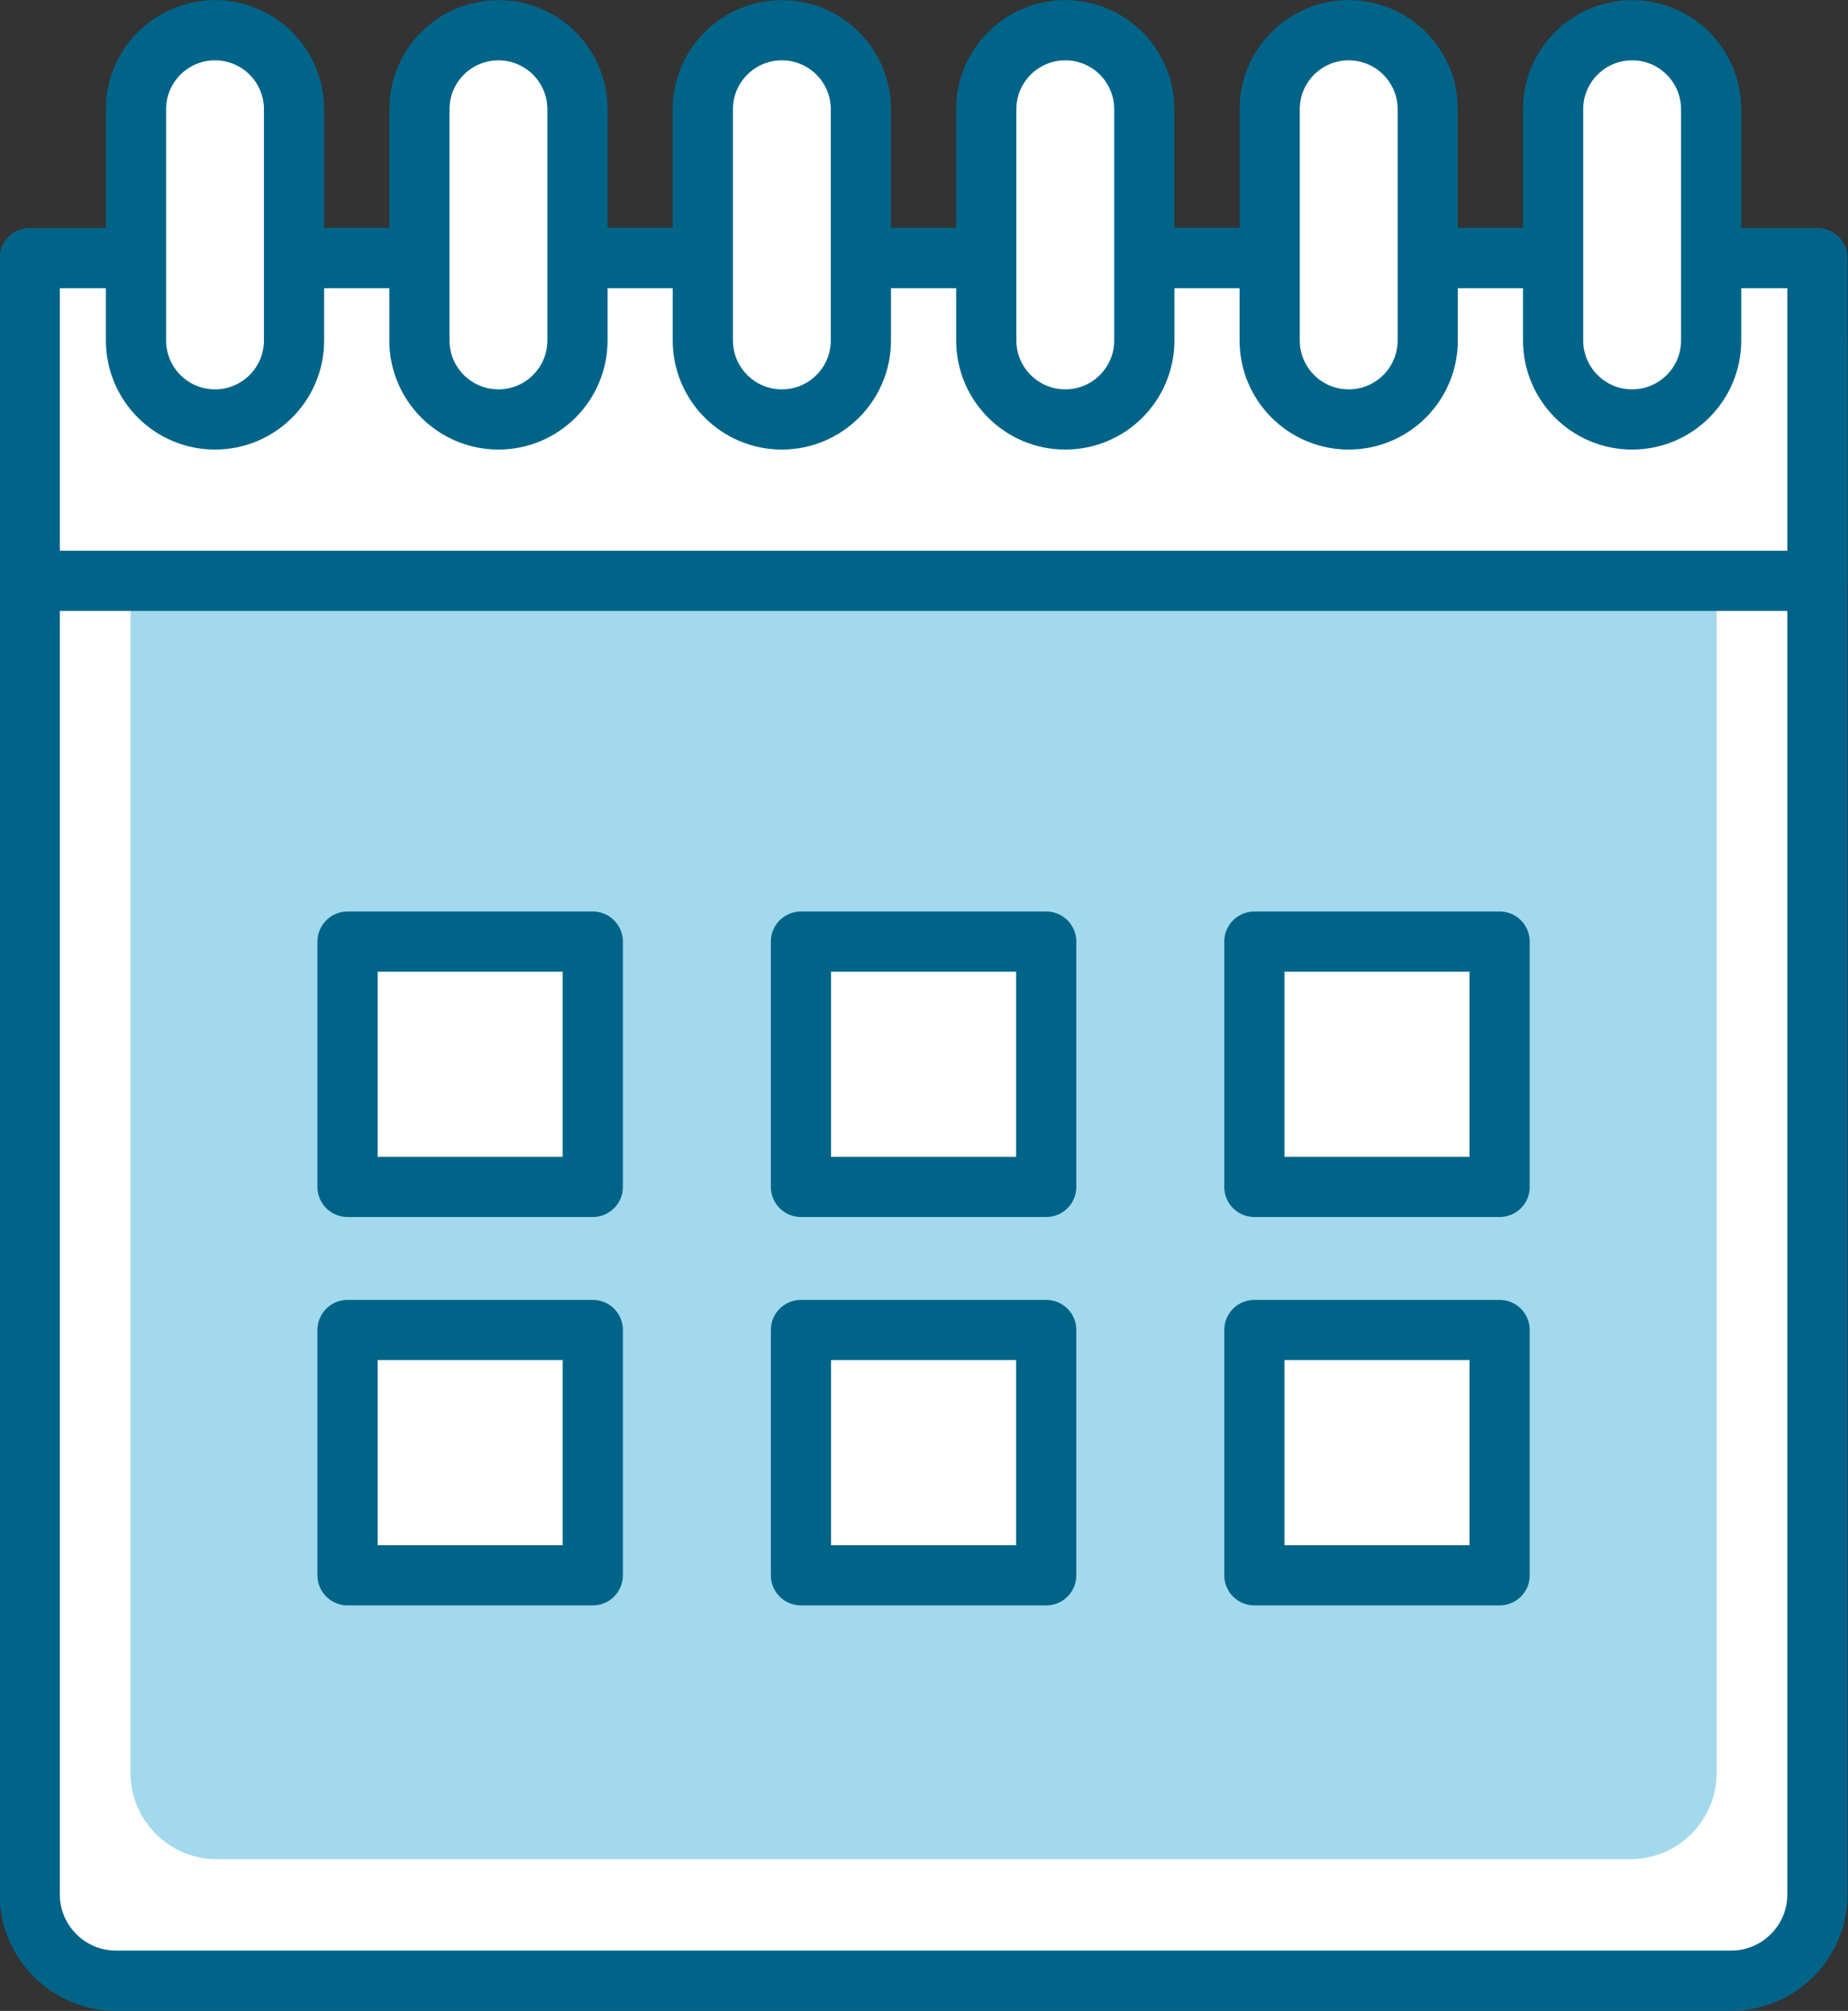
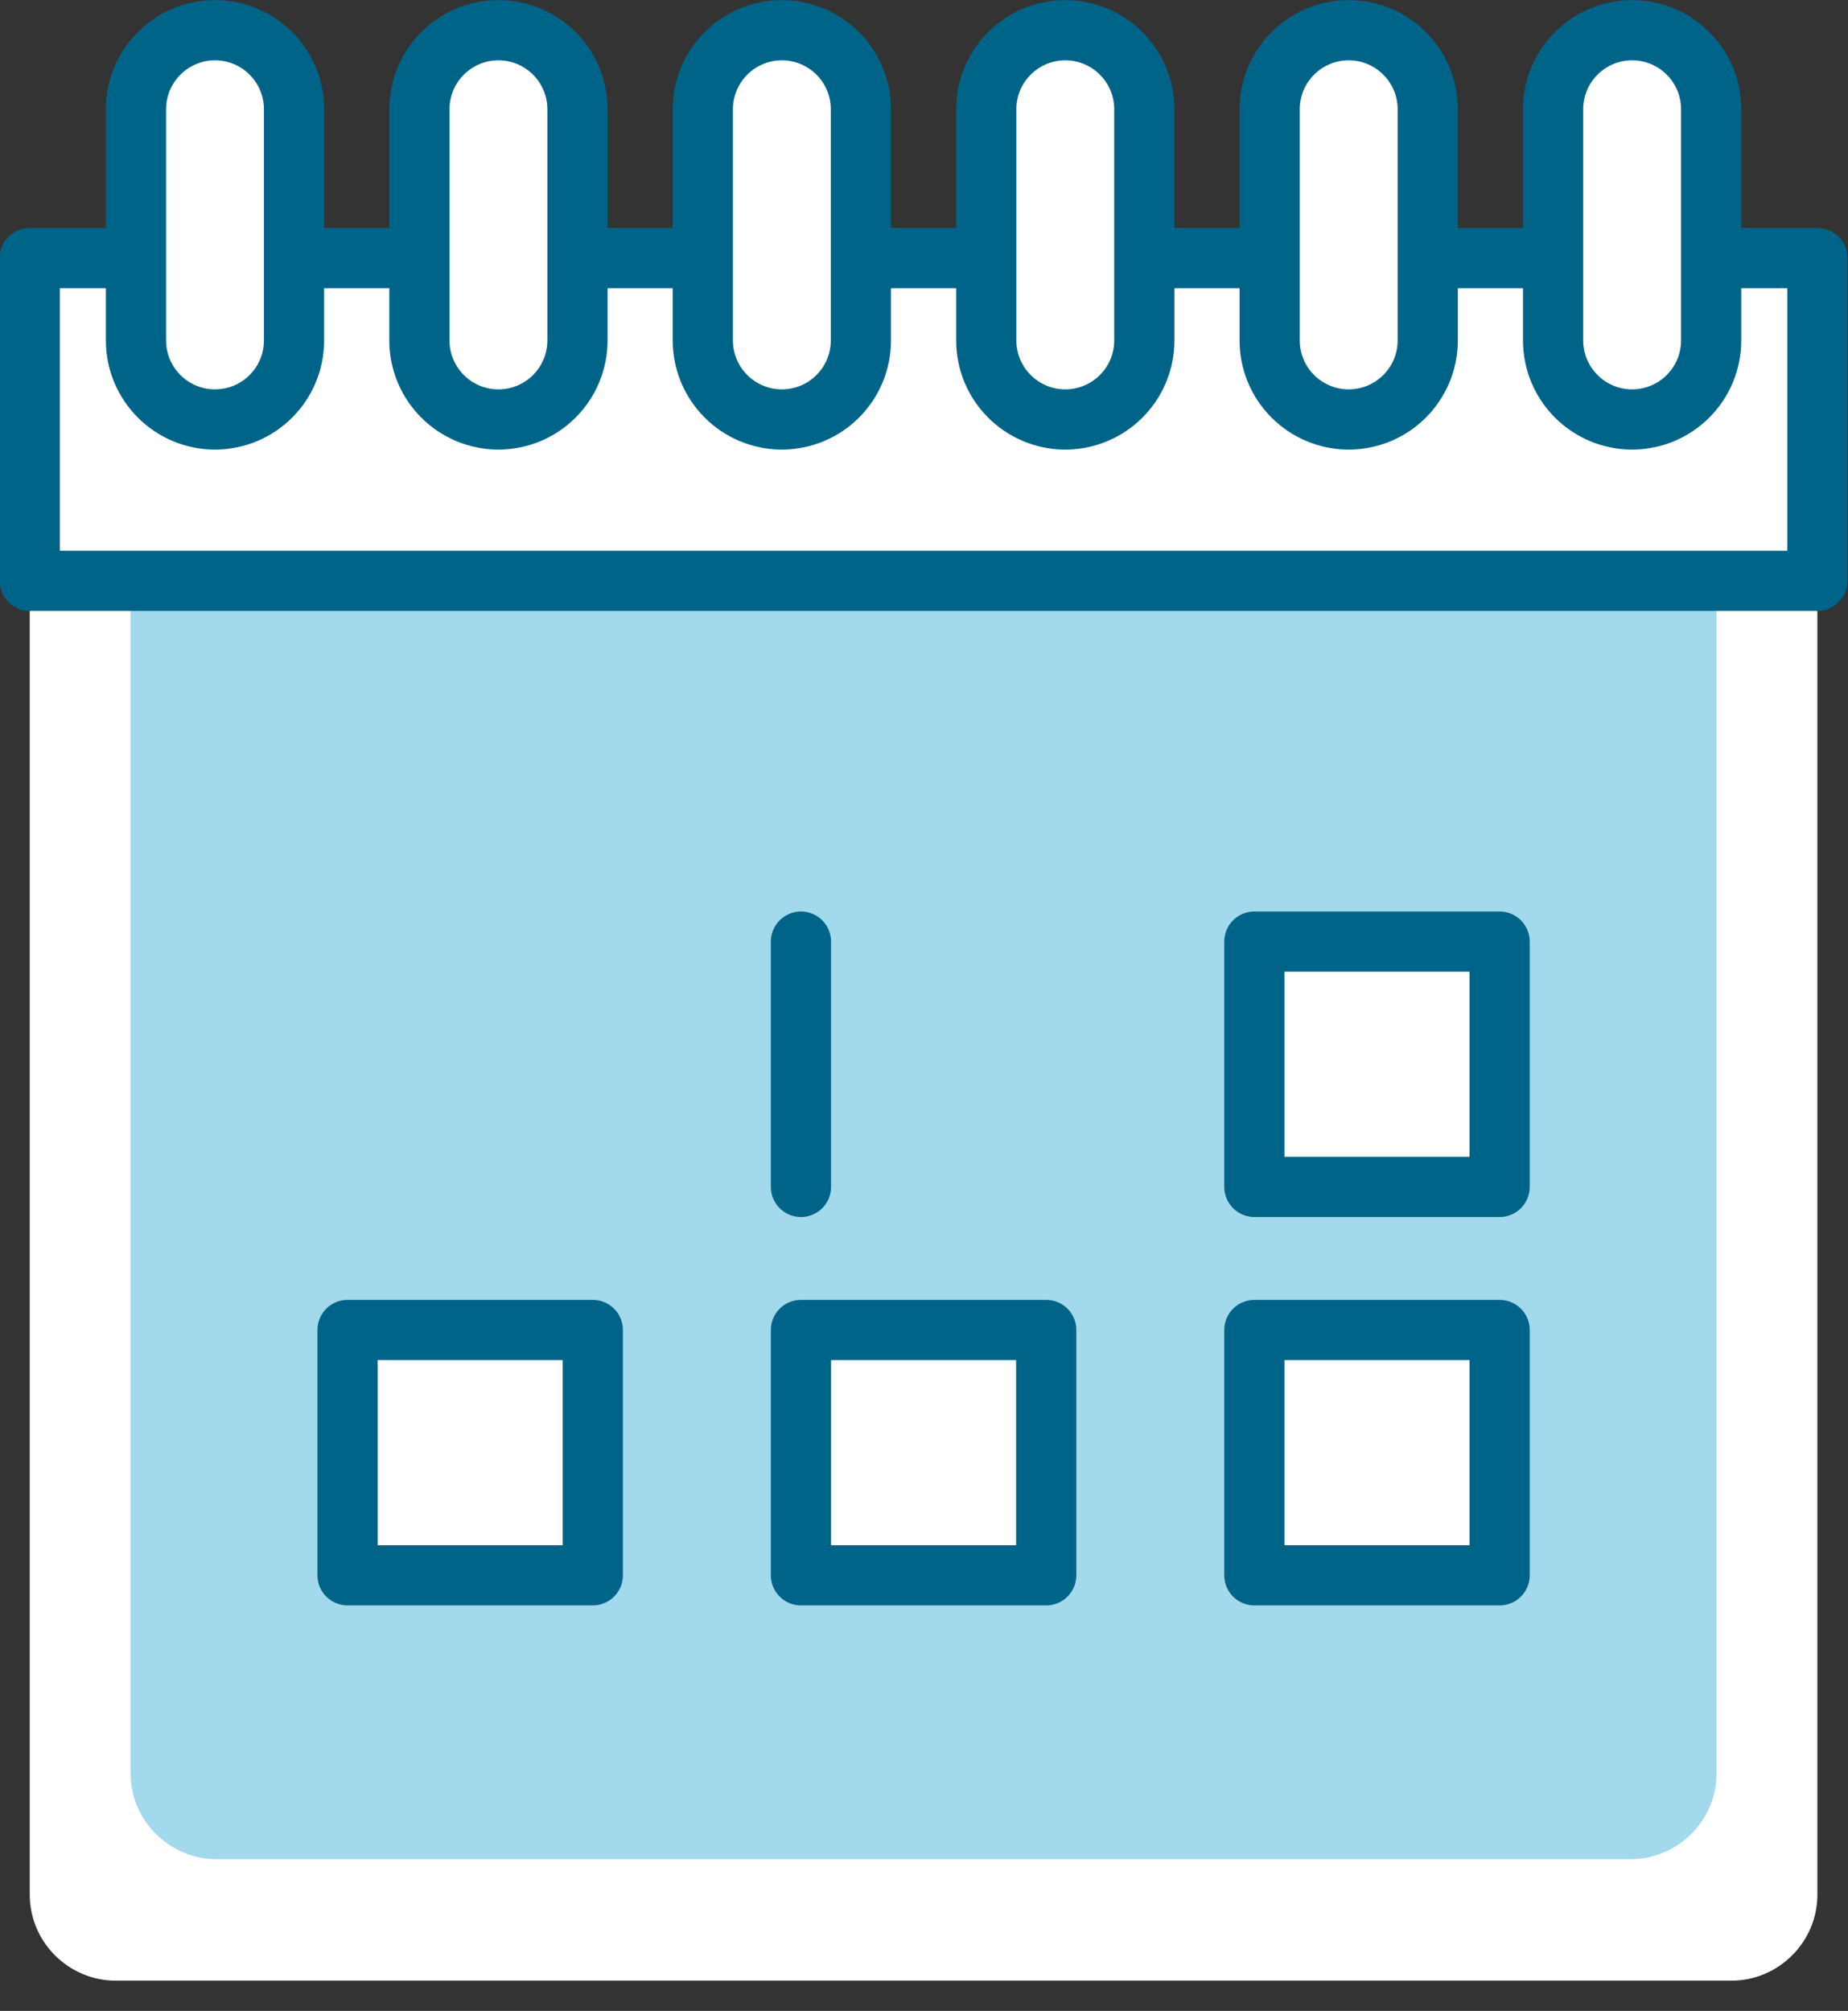
<svg xmlns="http://www.w3.org/2000/svg" height="233.8" preserveAspectRatio="xMidYMid meet" version="1.0" viewBox="105.2 95.7 214.9 233.8" width="214.9" zoomAndPan="magnify">
  <rect x="105.2" y="95.7" width="214.9" height="233.8" fill="#333333" stroke="none" />
  <g id="change1_6">
    <path d="M316.542,315.979c0,5.503-4.503,10.006-10.006,10.006H118.665c-5.504,0-10.007-4.503-10.007-10.006 V135.714c0-5.503,4.503-10.006,10.007-10.006h187.871c5.503,0,10.006,4.503,10.006,10.006V315.979z" fill="#FFF" />
  </g>
-   <path d="M316.542,315.979c0,5.503-4.503,10.006-10.006,10.006H118.665c-5.504,0-10.007-4.503-10.007-10.006V135.714 c0-5.503,4.503-10.006,10.007-10.006h187.871c5.503,0,10.006,4.503,10.006,10.006V315.979z" fill="none" stroke="#006489" stroke-linecap="round" stroke-linejoin="round" stroke-miterlimit="10" stroke-width="7" />
  <g id="change2_1">
    <path d="M304.821,301.853c0,5.503-4.503,10.006-10.006,10.006h-164.43c-5.503,0-10.006-4.503-10.006-10.006V144.172 c0-5.503,4.503-10.006,10.006-10.006h164.43c5.503,0,10.006,4.503,10.006,10.006V301.853z" fill="#A3D9EC" />
  </g>
  <g id="change1_7">
    <path d="M108.658 125.707H316.542V163.231H108.658z" fill="#FFF" stroke="#006489" stroke-linecap="round" stroke-linejoin="round" stroke-miterlimit="10" stroke-width="7" />
  </g>
  <g fill="#FFF" id="change1_1" stroke="#006489" stroke-linecap="round" stroke-linejoin="round" stroke-miterlimit="10" stroke-width="7">
    <path d="M139.393,135.279c0,5.076-4.114,9.19-9.19,9.19l0,0c-5.075,0-9.189-4.115-9.189-9.19v-26.874c0-5.076,4.114-9.19,9.189-9.19l0,0 c5.076,0,9.19,4.115,9.19,9.19V135.279z" fill="inherit" />
    <path d="M172.352,135.279c0,5.076-4.114,9.19-9.191,9.19l0,0c-5.074,0-9.189-4.115-9.189-9.19v-26.874c0-5.076,4.115-9.19,9.189-9.19l0,0 c5.077,0,9.191,4.115,9.191,9.19V135.279z" fill="inherit" />
    <path d="M205.311,135.279c0,5.076-4.115,9.19-9.191,9.19l0,0c-5.075,0-9.189-4.115-9.189-9.19v-26.874c0-5.076,4.114-9.19,9.189-9.19l0,0 c5.076,0,9.191,4.115,9.191,9.19V135.279z" fill="inherit" />
    <path d="M238.27,135.279c0,5.076-4.114,9.19-9.191,9.19l0,0c-5.074,0-9.189-4.115-9.189-9.19v-26.874c0-5.076,4.115-9.19,9.189-9.19l0,0 c5.077,0,9.191,4.115,9.191,9.19V135.279z" fill="inherit" />
    <path d="M271.228,135.279c0,5.076-4.115,9.19-9.191,9.19l0,0c-5.075,0-9.19-4.115-9.19-9.19v-26.874c0-5.076,4.114-9.19,9.19-9.19l0,0 c5.076,0,9.191,4.115,9.191,9.19V135.279z" fill="inherit" />
    <path d="M304.186,135.279c0,5.076-4.114,9.19-9.191,9.19l0,0c-5.074,0-9.188-4.115-9.188-9.19v-26.874c0-5.076,4.114-9.19,9.188-9.19l0,0 c5.077,0,9.191,4.115,9.191,9.19V135.279z" fill="inherit" />
  </g>
  <g fill="#FFF" stroke="#006489" stroke-linecap="round" stroke-linejoin="round" stroke-miterlimit="10" stroke-width="7">
    <g id="change1_3">
-       <path d="M145.614 205.176H174.135V233.697H145.614z" fill="inherit" />
-     </g>
+       </g>
    <g id="change1_4">
-       <path d="M198.341 205.176H226.862V233.697H198.341z" fill="inherit" />
+       <path d="M198.341 205.176V233.697H198.341z" fill="inherit" />
    </g>
    <g id="change1_5">
      <path d="M251.067 205.176H279.588V233.697H251.067z" fill="inherit" />
    </g>
    <g id="change1_2">
      <path d="M145.614 250.333H174.135V278.854H145.614z" fill="inherit" />
      <path d="M198.341 250.333H226.862V278.854H198.341z" fill="inherit" />
      <path d="M251.067 250.333H279.588V278.854H251.067z" fill="inherit" />
    </g>
  </g>
</svg>